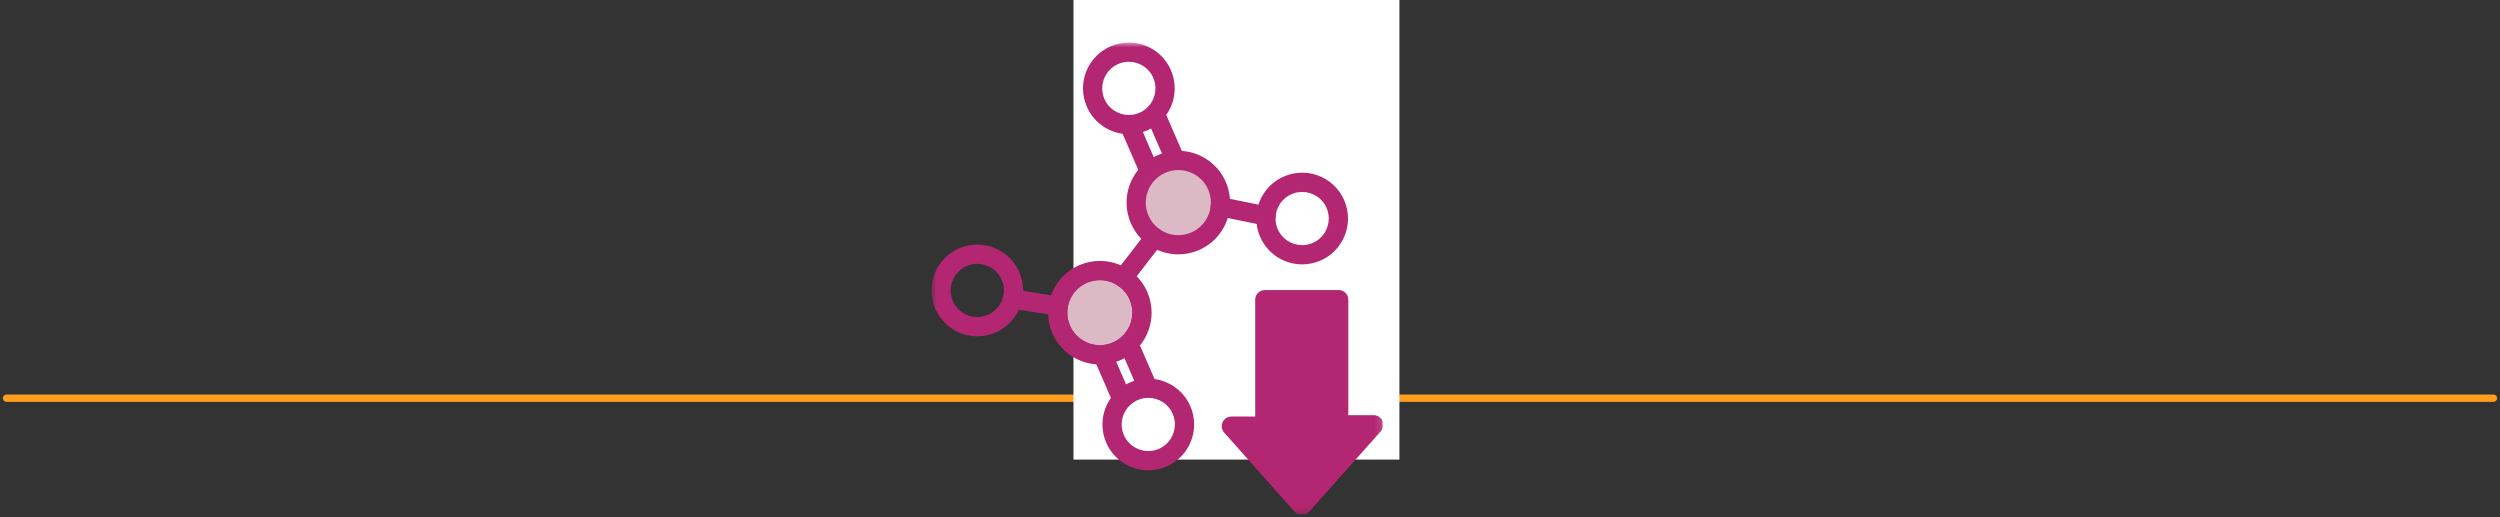
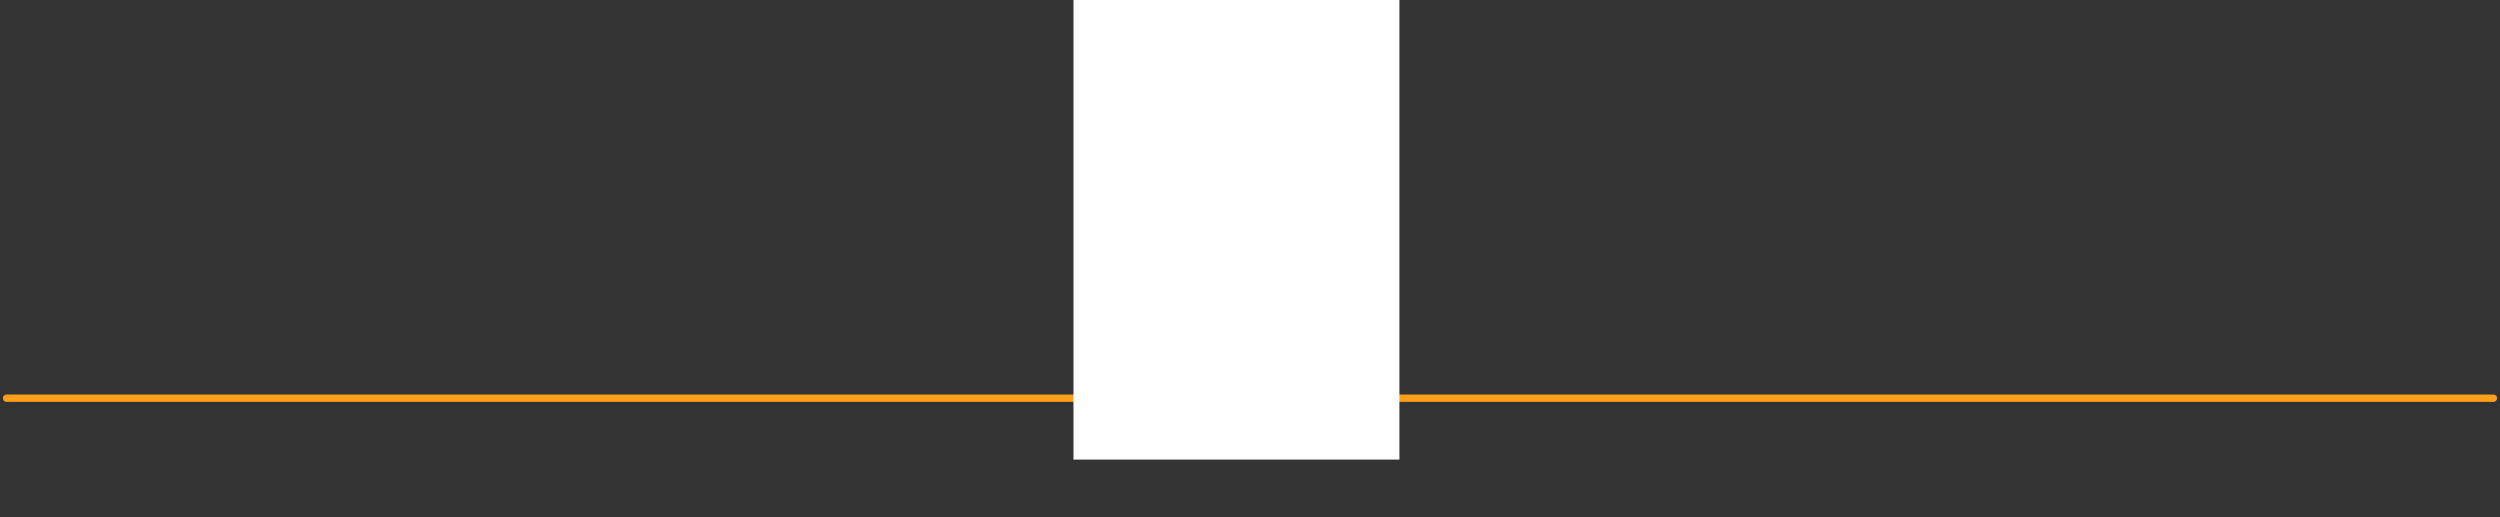
<svg xmlns="http://www.w3.org/2000/svg" width="343" height="71" viewBox="0 0 343 71" fill="none">
  <rect x="0" y="0" width="343" height="71" fill="#333333" stroke="none" />
  <path d="M0.897 54.633H342.104" stroke="#FF9E1B" stroke-linecap="round" stroke-linejoin="round" />
  <rect x="147.281" width="44.718" height="63.055" fill="white" />
  <g clip-path="url(#clip0_1513_8725)">
    <mask id="mask0_1513_8725" style="mask-type:luminance" maskUnits="userSpaceOnUse" x="127" y="5" width="63" height="66">
      <path d="M127.713 70.753H189.88V5.752H127.713V70.753Z" fill="white" />
    </mask>
    <g mask="url(#mask0_1513_8725)">
-       <path d="M156.204 40.601L155.108 41.077C155.357 41.651 155.486 42.271 155.487 42.898C155.486 43.781 155.231 44.645 154.754 45.388C154.264 46.153 153.556 46.755 152.722 47.115C152.148 47.365 151.528 47.495 150.902 47.496C150.018 47.495 149.153 47.24 148.411 46.761C147.644 46.27 147.042 45.561 146.682 44.725C146.433 44.15 146.303 43.529 146.303 42.903C146.306 42.019 146.563 41.154 147.043 40.412C147.534 39.649 148.241 39.05 149.074 38.691C149.649 38.441 150.268 38.312 150.895 38.312C151.778 38.313 152.643 38.568 153.386 39.046C154.149 39.536 154.748 40.244 155.108 41.077L156.204 40.601L157.301 40.125C156.753 38.858 155.841 37.783 154.68 37.036C153.551 36.31 152.237 35.924 150.895 35.924C149.941 35.924 148.998 36.12 148.124 36.5C146.856 37.047 145.781 37.959 145.033 39.119C144.306 40.247 143.92 41.561 143.919 42.903C143.92 43.856 144.116 44.8 144.495 45.675C145.043 46.942 145.956 48.017 147.116 48.764C148.245 49.49 149.559 49.878 150.902 49.88C151.855 49.879 152.799 49.682 153.673 49.302C154.94 48.755 156.016 47.843 156.763 46.683C157.489 45.553 157.874 44.24 157.874 42.898C157.874 41.944 157.679 41 157.301 40.125L156.204 40.601Z" fill="#B22672" />
      <path d="M155.108 41.077L156.204 40.601L157.301 40.125M155.108 41.077C155.357 41.651 155.486 42.271 155.487 42.898C155.486 43.781 155.231 44.645 154.754 45.388C154.264 46.153 153.556 46.755 152.722 47.115C152.148 47.365 151.528 47.495 150.902 47.496C150.018 47.495 149.153 47.24 148.411 46.761C147.644 46.27 147.042 45.561 146.682 44.725C146.433 44.15 146.303 43.529 146.303 42.903C146.306 42.019 146.563 41.154 147.043 40.412C147.534 39.649 148.241 39.05 149.074 38.691C149.649 38.441 150.268 38.312 150.895 38.312C151.778 38.313 152.643 38.568 153.386 39.046C154.149 39.536 154.748 40.244 155.108 41.077ZM157.301 40.125C156.753 38.858 155.841 37.783 154.68 37.036C153.551 36.31 152.237 35.924 150.895 35.924C149.941 35.924 148.998 36.12 148.124 36.5C146.856 37.047 145.781 37.959 145.033 39.119C144.306 40.247 143.92 41.561 143.919 42.903C143.92 43.856 144.116 44.8 144.495 45.675C145.043 46.942 145.956 48.017 147.116 48.764C148.245 49.49 149.559 49.878 150.902 49.88C151.855 49.879 152.799 49.682 153.673 49.302C154.94 48.755 156.016 47.843 156.763 46.683C157.489 45.553 157.874 44.24 157.874 42.898C157.874 41.944 157.679 41 157.301 40.125Z" stroke="#B22672" stroke-width="0.25" />
      <path d="M150.896 38.31C150.269 38.31 149.649 38.439 149.075 38.689C148.241 39.048 147.533 39.648 147.042 40.411C146.564 41.154 146.31 42.019 146.309 42.902C146.309 43.529 146.438 44.148 146.688 44.723C147.047 45.556 147.647 46.263 148.41 46.752C149.151 47.23 150.014 47.486 150.896 47.487C151.522 47.486 152.142 47.358 152.717 47.108C153.552 46.749 154.261 46.15 154.753 45.386C155.231 44.643 155.485 43.779 155.486 42.895C155.486 42.269 155.357 41.649 155.107 41.075C154.748 40.242 154.148 39.534 153.385 39.044C152.642 38.566 151.779 38.311 150.896 38.31Z" fill="#DBBAC6" />
      <path d="M155.107 41.075C155.357 41.649 155.486 42.269 155.486 42.895C155.485 43.779 155.231 44.643 154.753 45.386C154.261 46.15 153.552 46.749 152.717 47.108C152.142 47.358 151.522 47.486 150.896 47.487C150.014 47.486 149.151 47.23 148.41 46.752C147.647 46.263 147.047 45.556 146.688 44.723C146.438 44.148 146.309 43.529 146.309 42.902C146.31 42.019 146.564 41.154 147.042 40.411C147.533 39.648 148.241 39.048 149.075 38.689C149.649 38.439 150.269 38.31 150.896 38.31C151.779 38.311 152.642 38.566 153.385 39.044C154.148 39.534 154.748 40.242 155.107 41.075ZM155.107 41.075L156.203 40.599" stroke="#B22672" stroke-width="0.25" />
      <path d="M150.897 37.116C150.107 37.117 149.325 37.279 148.6 37.594C147.903 37.896 147.272 38.332 146.744 38.877C146.216 39.423 145.8 40.067 145.521 40.774C145.241 41.48 145.104 42.234 145.116 42.994C145.129 43.753 145.291 44.502 145.593 45.199C146.041 46.234 146.782 47.115 147.724 47.734C148.667 48.353 149.769 48.683 150.897 48.684C151.687 48.684 152.469 48.52 153.194 48.204C153.89 47.902 154.521 47.466 155.049 46.921C155.577 46.375 155.993 45.731 156.272 45.025C156.551 44.319 156.689 43.565 156.677 42.806C156.664 42.047 156.503 41.297 156.201 40.601L155.103 41.075C155.354 41.65 155.483 42.27 155.484 42.897C155.483 43.781 155.228 44.645 154.749 45.388C154.259 46.151 153.552 46.749 152.719 47.108C152.144 47.359 151.524 47.488 150.897 47.488C150.015 47.486 149.153 47.231 148.411 46.754C147.649 46.264 147.05 45.557 146.691 44.725C146.44 44.15 146.311 43.529 146.311 42.902C146.313 42.019 146.567 41.155 147.045 40.412C147.536 39.649 148.243 39.05 149.076 38.691C149.651 38.441 150.27 38.312 150.897 38.31C151.78 38.312 152.644 38.567 153.386 39.045C154.15 39.535 154.749 40.242 155.108 41.075L156.206 40.601C155.757 39.565 155.016 38.684 154.072 38.065C153.129 37.446 152.025 37.116 150.897 37.116Z" fill="#B22672" stroke="#B22672" stroke-width="0.25" />
      <path d="M161.666 22.01C160.876 22.011 160.094 22.173 159.369 22.488C158.672 22.79 158.041 23.226 157.513 23.771C156.985 24.317 156.569 24.961 156.29 25.668C156.01 26.374 155.873 27.128 155.886 27.887C155.898 28.647 156.06 29.396 156.362 30.093C156.81 31.128 157.551 32.009 158.493 32.628C159.436 33.247 160.538 33.577 161.666 33.578C162.456 33.578 163.238 33.414 163.963 33.098C164.66 32.796 165.29 32.36 165.818 31.815C166.346 31.269 166.762 30.625 167.041 29.919C167.32 29.213 167.458 28.459 167.446 27.7C167.433 26.941 167.272 26.191 166.97 25.494C166.522 24.46 165.781 23.579 164.838 22.96C163.896 22.341 162.793 22.011 161.666 22.01Z" fill="#DBBAC6" stroke="#B22672" stroke-width="0.25" />
      <path d="M166.974 25.494L165.878 25.97C166.128 26.545 166.257 27.165 166.258 27.791C166.256 28.674 166.002 29.539 165.524 30.282C165.034 31.047 164.327 31.648 163.493 32.009C162.918 32.259 162.299 32.388 161.672 32.389C160.789 32.389 159.924 32.134 159.181 31.655C158.415 31.163 157.813 30.454 157.452 29.618C157.203 29.043 157.074 28.423 157.073 27.796C157.077 26.912 157.334 26.048 157.813 25.305C158.304 24.543 159.011 23.944 159.845 23.585C160.419 23.335 161.039 23.206 161.665 23.206C162.549 23.207 163.413 23.461 164.156 23.939C164.92 24.43 165.519 25.137 165.878 25.97L166.974 25.494L168.07 25.018C167.523 23.751 166.611 22.676 165.451 21.93C164.322 21.203 163.008 20.817 161.665 20.817C160.712 20.817 159.769 21.013 158.894 21.393C157.627 21.94 156.551 22.852 155.804 24.013C155.077 25.141 154.69 26.454 154.689 27.796C154.69 28.75 154.886 29.694 155.266 30.569C155.814 31.835 156.726 32.91 157.887 33.657C159.016 34.384 160.33 34.771 161.672 34.773C162.626 34.773 163.569 34.576 164.443 34.195C165.711 33.648 166.787 32.737 167.534 31.576C168.259 30.447 168.645 29.133 168.645 27.791C168.645 26.837 168.449 25.893 168.07 25.018L166.974 25.494Z" fill="#B22672" />
      <path d="M165.878 25.97L166.974 25.494L168.07 25.018M165.878 25.97C166.128 26.545 166.257 27.165 166.258 27.791C166.256 28.674 166.002 29.539 165.524 30.282C165.034 31.047 164.327 31.648 163.493 32.009C162.918 32.259 162.299 32.388 161.672 32.389C160.789 32.389 159.924 32.134 159.181 31.655C158.415 31.163 157.813 30.454 157.452 29.618C157.203 29.043 157.074 28.423 157.073 27.796C157.077 26.912 157.334 26.048 157.813 25.305C158.304 24.543 159.011 23.944 159.845 23.585C160.419 23.335 161.039 23.206 161.665 23.206C162.549 23.207 163.413 23.461 164.156 23.939C164.92 24.43 165.519 25.137 165.878 25.97ZM168.07 25.018C167.523 23.751 166.611 22.676 165.451 21.93C164.322 21.203 163.008 20.817 161.665 20.817C160.712 20.817 159.769 21.013 158.894 21.393C157.627 21.94 156.551 22.852 155.804 24.013C155.077 25.141 154.69 26.454 154.689 27.796C154.69 28.75 154.886 29.694 155.266 30.569C155.814 31.835 156.726 32.91 157.887 33.657C159.016 34.384 160.33 34.771 161.672 34.773C162.626 34.773 163.569 34.576 164.443 34.195C165.711 33.648 166.787 32.737 167.534 31.576C168.259 30.447 168.645 29.133 168.645 27.791C168.645 26.837 168.449 25.893 168.07 25.018Z" stroke="#B22672" stroke-width="0.25" />
      <path d="M159.438 10.15L158.342 10.626C158.548 11.101 158.654 11.612 158.654 12.13C158.652 12.854 158.442 13.563 158.05 14.172C157.646 14.8 157.065 15.293 156.379 15.589C155.905 15.796 155.393 15.902 154.876 15.901C154.149 15.901 153.437 15.691 152.826 15.296C152.199 14.893 151.706 14.311 151.411 13.626C151.204 13.152 151.098 12.64 151.099 12.123C151.101 11.398 151.312 10.688 151.707 10.08C152.111 9.452 152.692 8.959 153.377 8.663C153.852 8.457 154.364 8.351 154.881 8.351C155.608 8.352 156.321 8.562 156.932 8.956C157.561 9.359 158.054 9.94 158.349 10.626L159.438 10.15L160.534 9.674C160.05 8.555 159.244 7.605 158.22 6.945C157.224 6.304 156.064 5.962 154.879 5.961C154.033 5.962 153.197 6.137 152.422 6.475C151.305 6.958 150.357 7.762 149.697 8.785C149.056 9.782 148.714 10.941 148.713 12.126C148.713 12.969 148.886 13.803 149.223 14.575C149.706 15.696 150.512 16.647 151.538 17.308C152.535 17.949 153.694 18.291 154.879 18.291C155.722 18.291 156.555 18.117 157.328 17.782C158.449 17.299 159.399 16.493 160.059 15.467C160.701 14.471 161.044 13.311 161.045 12.126C161.045 11.282 160.871 10.448 160.534 9.674L159.438 10.15Z" fill="#B22672" />
      <path d="M159.438 10.15L158.342 10.626C158.548 11.101 158.654 11.612 158.654 12.13C158.652 12.854 158.442 13.563 158.05 14.172C157.646 14.8 157.065 15.293 156.379 15.589C155.905 15.796 155.393 15.902 154.876 15.901C154.149 15.901 153.437 15.691 152.826 15.296C152.199 14.893 151.706 14.311 151.411 13.626C151.204 13.152 151.098 12.64 151.099 12.123C151.101 11.398 151.312 10.688 151.707 10.08C152.111 9.452 152.692 8.959 153.377 8.663C153.852 8.457 154.364 8.351 154.881 8.351C155.608 8.352 156.321 8.562 156.932 8.956C157.561 9.359 158.054 9.94 158.349 10.626L159.438 10.15ZM159.438 10.15L160.534 9.674M160.534 9.674C160.05 8.555 159.244 7.605 158.22 6.945C157.224 6.304 156.064 5.962 154.879 5.961C154.033 5.962 153.197 6.137 152.422 6.475C151.305 6.958 150.357 7.762 149.697 8.785C149.056 9.782 148.714 10.941 148.713 12.126C148.713 12.969 148.886 13.803 149.223 14.575C149.706 15.696 150.512 16.647 151.538 17.308C152.535 17.949 153.694 18.291 154.879 18.291C155.722 18.291 156.555 18.117 157.328 17.782C158.449 17.299 159.399 16.493 160.059 15.467C160.701 14.471 161.044 13.311 161.045 12.126C161.045 11.282 160.871 10.448 160.534 9.674Z" stroke="#B22672" stroke-width="0.25" />
      <path d="M138.646 37.87L137.551 38.346C137.756 38.821 137.863 39.332 137.863 39.849C137.861 40.574 137.651 41.283 137.258 41.892C136.855 42.52 136.273 43.013 135.588 43.309C135.114 43.516 134.602 43.622 134.084 43.621C133.357 43.621 132.646 43.411 132.035 43.017C131.407 42.613 130.915 42.031 130.62 41.346C130.413 40.872 130.307 40.36 130.307 39.843C130.31 39.118 130.521 38.408 130.915 37.8C131.319 37.172 131.901 36.679 132.586 36.383C133.06 36.177 133.572 36.071 134.089 36.071C134.817 36.072 135.529 36.282 136.141 36.676C136.769 37.079 137.263 37.66 137.557 38.346L138.646 37.87L139.742 37.394C139.258 36.275 138.453 35.325 137.429 34.665C136.432 34.024 135.273 33.682 134.088 33.681C133.242 33.682 132.406 33.857 131.63 34.195C130.513 34.678 129.565 35.483 128.906 36.505C128.264 37.502 127.923 38.661 127.922 39.846C127.921 40.689 128.095 41.523 128.431 42.295C128.914 43.416 129.721 44.367 130.747 45.028C131.743 45.669 132.903 46.011 134.088 46.011C134.93 46.011 135.764 45.837 136.537 45.502C137.657 45.019 138.608 44.213 139.268 43.187C139.91 42.191 140.252 41.031 140.253 39.846C140.253 39.002 140.079 38.168 139.742 37.394L138.646 37.87Z" fill="#B22672" />
      <path d="M138.646 37.87L137.551 38.346C137.756 38.821 137.863 39.332 137.863 39.849C137.861 40.574 137.651 41.283 137.258 41.892C136.855 42.52 136.273 43.013 135.588 43.309C135.114 43.516 134.602 43.622 134.084 43.621C133.357 43.621 132.646 43.411 132.035 43.017C131.407 42.613 130.915 42.031 130.62 41.346C130.413 40.872 130.307 40.36 130.307 39.843C130.31 39.118 130.521 38.408 130.915 37.8C131.319 37.172 131.901 36.679 132.586 36.383C133.06 36.177 133.572 36.071 134.089 36.071C134.817 36.072 135.529 36.282 136.141 36.676C136.769 37.079 137.263 37.66 137.557 38.346L138.646 37.87ZM138.646 37.87L139.742 37.394M139.742 37.394C139.258 36.275 138.453 35.325 137.429 34.665C136.432 34.024 135.273 33.682 134.088 33.681C133.242 33.682 132.406 33.857 131.63 34.195C130.513 34.678 129.565 35.483 128.906 36.505C128.264 37.502 127.923 38.661 127.922 39.846C127.921 40.689 128.095 41.523 128.431 42.295C128.914 43.416 129.721 44.367 130.747 45.028C131.743 45.669 132.903 46.011 134.088 46.011C134.93 46.011 135.764 45.837 136.537 45.502C137.657 45.019 138.608 44.213 139.268 43.187C139.91 42.191 140.252 41.031 140.253 39.846C140.253 39.002 140.079 38.168 139.742 37.394Z" stroke="#B22672" stroke-width="0.25" />
      <path d="M162.105 56.259L161.01 56.735C161.215 57.209 161.321 57.721 161.322 58.238C161.32 58.963 161.11 59.672 160.717 60.281C160.314 60.909 159.732 61.402 159.047 61.697C158.573 61.905 158.061 62.011 157.543 62.01C156.816 62.009 156.105 61.799 155.494 61.405C154.866 61.002 154.374 60.42 154.079 59.735C153.872 59.261 153.765 58.749 153.766 58.231C153.769 57.506 153.98 56.797 154.374 56.188C154.778 55.561 155.36 55.068 156.045 54.772C156.519 54.566 157.031 54.46 157.548 54.46C158.276 54.46 158.988 54.67 159.6 55.064C160.228 55.467 160.722 56.049 161.016 56.735L162.105 56.259L163.201 55.783C162.717 54.664 161.912 53.714 160.888 53.053C159.891 52.412 158.731 52.071 157.547 52.069C156.701 52.071 155.865 52.246 155.089 52.584C153.972 53.067 153.024 53.871 152.365 54.894C151.723 55.89 151.382 57.05 151.381 58.235C151.38 59.077 151.554 59.911 151.89 60.684C152.373 61.804 153.18 62.755 154.206 63.416C155.202 64.058 156.362 64.399 157.547 64.4C158.389 64.399 159.223 64.226 159.996 63.891C161.116 63.408 162.067 62.602 162.727 61.575C163.369 60.579 163.711 59.42 163.712 58.235C163.712 57.391 163.538 56.556 163.201 55.783L162.105 56.259Z" fill="#B22672" />
      <path d="M162.105 56.259L161.01 56.735C161.215 57.209 161.321 57.721 161.322 58.238C161.32 58.963 161.11 59.672 160.717 60.281C160.314 60.909 159.732 61.402 159.047 61.697C158.573 61.905 158.061 62.011 157.543 62.01C156.816 62.009 156.105 61.799 155.494 61.405C154.866 61.002 154.374 60.42 154.079 59.735C153.872 59.261 153.765 58.749 153.766 58.231C153.769 57.506 153.98 56.797 154.374 56.188C154.778 55.561 155.36 55.068 156.045 54.772C156.519 54.566 157.031 54.46 157.548 54.46C158.276 54.46 158.988 54.67 159.6 55.064C160.228 55.467 160.722 56.049 161.016 56.735L162.105 56.259ZM162.105 56.259L163.201 55.783M163.201 55.783C162.717 54.664 161.912 53.714 160.888 53.053C159.891 52.412 158.731 52.071 157.547 52.069C156.701 52.071 155.865 52.246 155.089 52.584C153.972 53.067 153.024 53.871 152.365 54.894C151.723 55.89 151.382 57.05 151.381 58.235C151.38 59.077 151.554 59.911 151.89 60.684C152.373 61.804 153.18 62.755 154.206 63.416C155.202 64.058 156.362 64.399 157.547 64.4C158.389 64.399 159.223 64.226 159.996 63.891C161.116 63.408 162.067 62.602 162.727 61.575C163.369 60.579 163.711 59.42 163.712 58.235C163.712 57.391 163.538 56.556 163.201 55.783Z" stroke="#B22672" stroke-width="0.25" />
-       <path d="M183.216 28.007L182.12 28.483C182.326 28.957 182.432 29.469 182.432 29.986C182.43 30.711 182.22 31.42 181.828 32.029C181.424 32.657 180.842 33.15 180.157 33.446C179.683 33.653 179.171 33.759 178.654 33.758C177.927 33.757 177.215 33.547 176.604 33.153C175.977 32.75 175.484 32.168 175.189 31.483C174.982 31.009 174.876 30.497 174.877 29.98C174.879 29.254 175.09 28.545 175.485 27.937C175.888 27.309 176.47 26.816 177.155 26.52C177.63 26.314 178.141 26.208 178.659 26.208C179.386 26.208 180.099 26.418 180.71 26.813C181.338 27.215 181.832 27.797 182.127 28.483L183.216 28.007L184.312 27.531C183.828 26.412 183.022 25.462 181.998 24.801C181.001 24.161 179.842 23.819 178.657 23.818C177.811 23.819 176.975 23.994 176.2 24.332C175.083 24.815 174.134 25.619 173.475 26.642C172.834 27.638 172.492 28.798 172.491 29.983C172.491 30.826 172.664 31.659 173.001 32.432C173.484 33.552 174.29 34.504 175.316 35.164C176.312 35.806 177.472 36.147 178.657 36.148C179.5 36.148 180.333 35.974 181.106 35.639C182.226 35.156 183.177 34.35 183.837 33.324C184.479 32.328 184.821 31.168 184.823 29.983C184.822 29.139 184.648 28.305 184.312 27.531L183.216 28.007Z" fill="#B22672" />
      <path d="M183.216 28.007L182.12 28.483C182.326 28.957 182.432 29.469 182.432 29.986C182.43 30.711 182.22 31.42 181.828 32.029C181.424 32.657 180.842 33.15 180.157 33.446C179.683 33.653 179.171 33.759 178.654 33.758C177.927 33.757 177.215 33.547 176.604 33.153C175.977 32.75 175.484 32.168 175.189 31.483C174.982 31.009 174.876 30.497 174.877 29.98C174.879 29.254 175.09 28.545 175.485 27.937C175.888 27.309 176.47 26.816 177.155 26.52C177.63 26.314 178.141 26.208 178.659 26.208C179.386 26.208 180.099 26.418 180.71 26.813C181.338 27.215 181.832 27.797 182.127 28.483L183.216 28.007ZM183.216 28.007L184.312 27.531M184.312 27.531C183.828 26.412 183.022 25.462 181.998 24.801C181.001 24.161 179.842 23.819 178.657 23.818C177.811 23.819 176.975 23.994 176.2 24.332C175.083 24.815 174.134 25.619 173.475 26.642C172.834 27.638 172.492 28.798 172.491 29.983C172.491 30.826 172.664 31.659 173.001 32.432C173.484 33.552 174.29 34.504 175.316 35.164C176.312 35.806 177.472 36.147 178.657 36.148C179.5 36.148 180.333 35.974 181.106 35.639C182.226 35.156 183.177 34.35 183.837 33.324C184.479 32.328 184.821 31.168 184.823 29.983C184.822 29.139 184.648 28.305 184.312 27.531Z" stroke="#B22672" stroke-width="0.25" />
-       <path d="M145.352 40.823L139.103 39.836C138.948 39.812 138.789 39.818 138.636 39.855C138.483 39.893 138.338 39.96 138.211 40.053C138.084 40.146 137.977 40.263 137.896 40.398C137.814 40.533 137.76 40.682 137.737 40.838C137.712 40.994 137.719 41.153 137.756 41.306C137.793 41.459 137.86 41.603 137.953 41.731C138.047 41.858 138.164 41.965 138.299 42.047C138.434 42.129 138.583 42.183 138.739 42.206L144.988 43.192C145.144 43.216 145.303 43.21 145.456 43.172C145.609 43.135 145.753 43.068 145.88 42.975C146.007 42.882 146.114 42.764 146.196 42.63C146.277 42.495 146.331 42.345 146.355 42.19C146.379 42.034 146.373 41.875 146.335 41.722C146.298 41.569 146.231 41.425 146.138 41.298C146.045 41.171 145.927 41.063 145.793 40.982C145.658 40.901 145.508 40.847 145.352 40.823Z" fill="#B22672" stroke="#B22672" stroke-width="0.25" />
      <path d="M155.067 38.853L159.345 33.304C159.536 33.054 159.621 32.737 159.58 32.425C159.539 32.112 159.377 31.828 159.128 31.634C158.877 31.442 158.561 31.357 158.248 31.398C157.935 31.439 157.65 31.602 157.457 31.851L153.174 37.394C153.078 37.518 153.008 37.66 152.968 37.812C152.927 37.964 152.917 38.122 152.938 38.278C152.958 38.434 153.009 38.584 153.088 38.72C153.167 38.856 153.271 38.975 153.396 39.071C153.647 39.262 153.963 39.347 154.276 39.306C154.589 39.265 154.873 39.103 155.067 38.853Z" fill="#B22672" stroke="#B22672" stroke-width="0.25" />
      <path d="M173.937 28.466L167.651 27.185C167.341 27.122 167.018 27.184 166.753 27.359C166.489 27.534 166.305 27.806 166.241 28.117C166.178 28.427 166.241 28.75 166.416 29.015C166.59 29.279 166.863 29.463 167.173 29.527L173.459 30.804C173.769 30.868 174.092 30.805 174.356 30.631C174.62 30.457 174.805 30.186 174.869 29.876C174.932 29.565 174.87 29.242 174.695 28.978C174.52 28.714 174.248 28.529 173.937 28.466Z" fill="#B22672" stroke="#B22672" stroke-width="0.25" />
      <path d="M157.534 16.391L160.05 22.194C160.177 22.485 160.415 22.713 160.71 22.829C161.006 22.945 161.335 22.938 161.626 22.811C161.917 22.684 162.146 22.447 162.261 22.151C162.377 21.855 162.371 21.526 162.243 21.235L159.728 15.441C159.665 15.297 159.575 15.166 159.463 15.057C159.35 14.948 159.217 14.862 159.071 14.804C158.925 14.746 158.769 14.718 158.612 14.721C158.455 14.723 158.3 14.757 158.156 14.819C158.012 14.882 157.881 14.972 157.772 15.084C157.663 15.197 157.577 15.33 157.519 15.476C157.461 15.622 157.433 15.778 157.436 15.935C157.438 16.092 157.472 16.247 157.534 16.391Z" fill="#B22672" stroke="#B22672" stroke-width="0.25" />
      <path d="M153.978 17.931L156.494 23.734C156.621 24.025 156.859 24.253 157.154 24.369C157.45 24.485 157.779 24.478 158.07 24.351C158.361 24.224 158.589 23.987 158.705 23.691C158.821 23.395 158.814 23.066 158.687 22.775L156.172 16.981C156.109 16.837 156.019 16.706 155.906 16.597C155.794 16.488 155.66 16.402 155.514 16.344C155.368 16.286 155.212 16.258 155.056 16.261C154.899 16.263 154.744 16.297 154.6 16.359C154.456 16.422 154.325 16.512 154.216 16.625C154.107 16.737 154.021 16.87 153.963 17.016C153.905 17.162 153.877 17.318 153.88 17.475C153.882 17.632 153.916 17.787 153.978 17.931Z" fill="#B22672" stroke="#B22672" stroke-width="0.25" />
      <path d="M153.874 47.892L156.389 53.694C156.517 53.985 156.754 54.214 157.05 54.33C157.345 54.445 157.675 54.439 157.966 54.312C158.256 54.184 158.485 53.947 158.601 53.651C158.716 53.356 158.71 53.026 158.583 52.736L156.067 46.941C156.005 46.797 155.915 46.667 155.802 46.557C155.689 46.448 155.556 46.362 155.41 46.305C155.264 46.247 155.108 46.218 154.951 46.221C154.794 46.224 154.639 46.257 154.495 46.32C154.351 46.382 154.221 46.472 154.111 46.585C154.002 46.698 153.916 46.831 153.859 46.977C153.801 47.123 153.772 47.279 153.775 47.436C153.778 47.593 153.811 47.748 153.874 47.892Z" fill="#B22672" stroke="#B22672" stroke-width="0.25" />
      <path d="M150.316 49.433L152.832 55.236C152.959 55.527 153.196 55.755 153.492 55.871C153.788 55.986 154.117 55.98 154.408 55.853C154.699 55.726 154.927 55.488 155.043 55.193C155.159 54.897 155.152 54.568 155.025 54.277L152.509 48.482C152.447 48.338 152.357 48.208 152.244 48.099C152.131 47.989 151.998 47.904 151.852 47.846C151.706 47.788 151.55 47.76 151.393 47.762C151.236 47.765 151.082 47.798 150.938 47.861C150.793 47.923 150.663 48.013 150.554 48.126C150.445 48.239 150.359 48.372 150.301 48.518C150.243 48.664 150.215 48.82 150.217 48.977C150.22 49.134 150.254 49.289 150.316 49.433Z" fill="#B22672" stroke="#B22672" stroke-width="0.25" />
    </g>
    <path d="M173.534 41.118V58.473H168.942L178.612 69.347L188.468 58.279H183.669V41.118H173.534Z" fill="#B22672" />
-     <path d="M183.67 41.118H173.537V58.473H168.945L178.615 69.347L188.471 58.279H183.67V41.118Z" stroke="#B22672" stroke-width="0.25" />
    <mask id="mask1_1513_8725" style="mask-type:luminance" maskUnits="userSpaceOnUse" x="127" y="5" width="63" height="66">
      <path d="M127.713 70.753H189.88V5.752H127.713V70.753Z" fill="white" />
    </mask>
    <g mask="url(#mask1_1513_8725)">
      <path d="M183.669 41.118V39.924H173.536C173.219 39.924 172.916 40.05 172.691 40.273C172.467 40.497 172.341 40.801 172.34 41.118V57.277H168.944C168.713 57.277 168.488 57.343 168.294 57.469C168.1 57.594 167.947 57.773 167.853 57.984C167.758 58.194 167.726 58.427 167.761 58.654C167.796 58.882 167.897 59.095 168.05 59.267L177.721 70.142C177.833 70.269 177.97 70.37 178.124 70.439C178.278 70.508 178.444 70.543 178.613 70.543C178.782 70.544 178.948 70.508 179.102 70.439C179.256 70.371 179.394 70.27 179.507 70.144L189.362 59.076C189.516 58.905 189.616 58.692 189.651 58.465C189.687 58.238 189.656 58.005 189.562 57.795C189.468 57.585 189.316 57.406 189.123 57.281C188.93 57.155 188.706 57.088 188.475 57.087H184.864V41.118C184.863 40.801 184.738 40.498 184.515 40.273C184.29 40.05 183.986 39.924 183.669 39.924V41.118H182.475V58.281C182.475 58.598 182.601 58.902 182.824 59.126C183.049 59.35 183.353 59.476 183.669 59.477H185.809L178.615 67.552L171.598 59.668H173.53C173.846 59.667 174.149 59.541 174.373 59.319C174.597 59.094 174.723 58.79 174.724 58.473V42.312H183.669V41.118Z" fill="#B22672" />
      <path d="M183.669 41.118V39.924M183.669 41.118H182.475V58.281C182.475 58.598 182.601 58.902 182.824 59.126C183.049 59.35 183.353 59.476 183.669 59.477H185.809L178.615 67.552L171.598 59.668H173.53C173.846 59.667 174.149 59.541 174.373 59.319C174.597 59.094 174.723 58.79 174.724 58.473V42.312H183.669V41.118ZM183.669 39.924H173.536C173.219 39.924 172.916 40.05 172.691 40.273C172.467 40.497 172.341 40.801 172.34 41.118V57.277H168.944C168.713 57.277 168.488 57.343 168.294 57.469C168.1 57.594 167.947 57.773 167.853 57.984C167.758 58.194 167.726 58.427 167.761 58.654C167.796 58.882 167.897 59.095 168.05 59.267L177.721 70.142C177.833 70.269 177.97 70.37 178.124 70.439C178.278 70.508 178.444 70.543 178.613 70.543C178.782 70.544 178.948 70.508 179.102 70.439C179.256 70.371 179.394 70.27 179.507 70.144L189.362 59.076C189.516 58.905 189.616 58.692 189.651 58.465C189.687 58.238 189.656 58.005 189.562 57.795C189.468 57.585 189.316 57.406 189.123 57.281C188.93 57.155 188.706 57.088 188.475 57.087H184.864V41.118C184.863 40.801 184.738 40.498 184.515 40.273C184.29 40.05 183.986 39.924 183.669 39.924Z" stroke="#B22672" stroke-width="0.25" />
    </g>
  </g>
  <defs>
    <clipPath id="clip0_1513_8725">
-       <rect width="62" height="64.83" fill="white" transform="translate(127.713 5.752)" />
-     </clipPath>
+       </clipPath>
  </defs>
</svg>